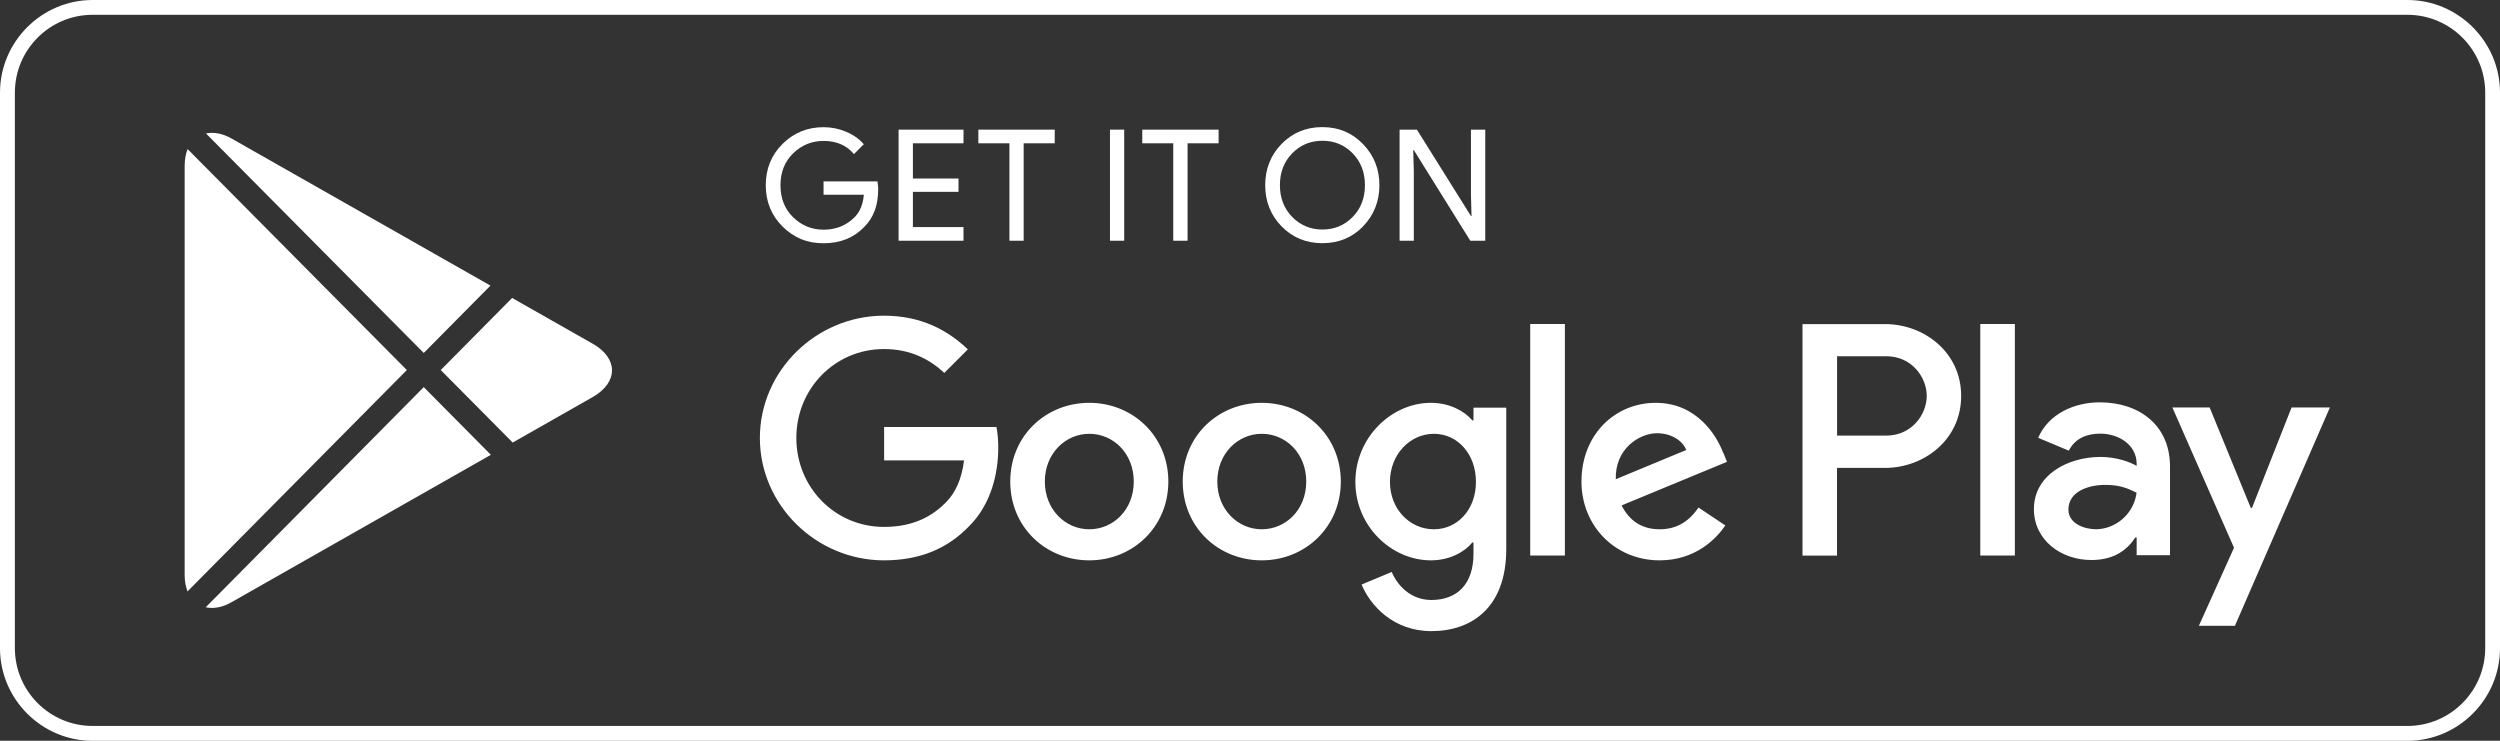
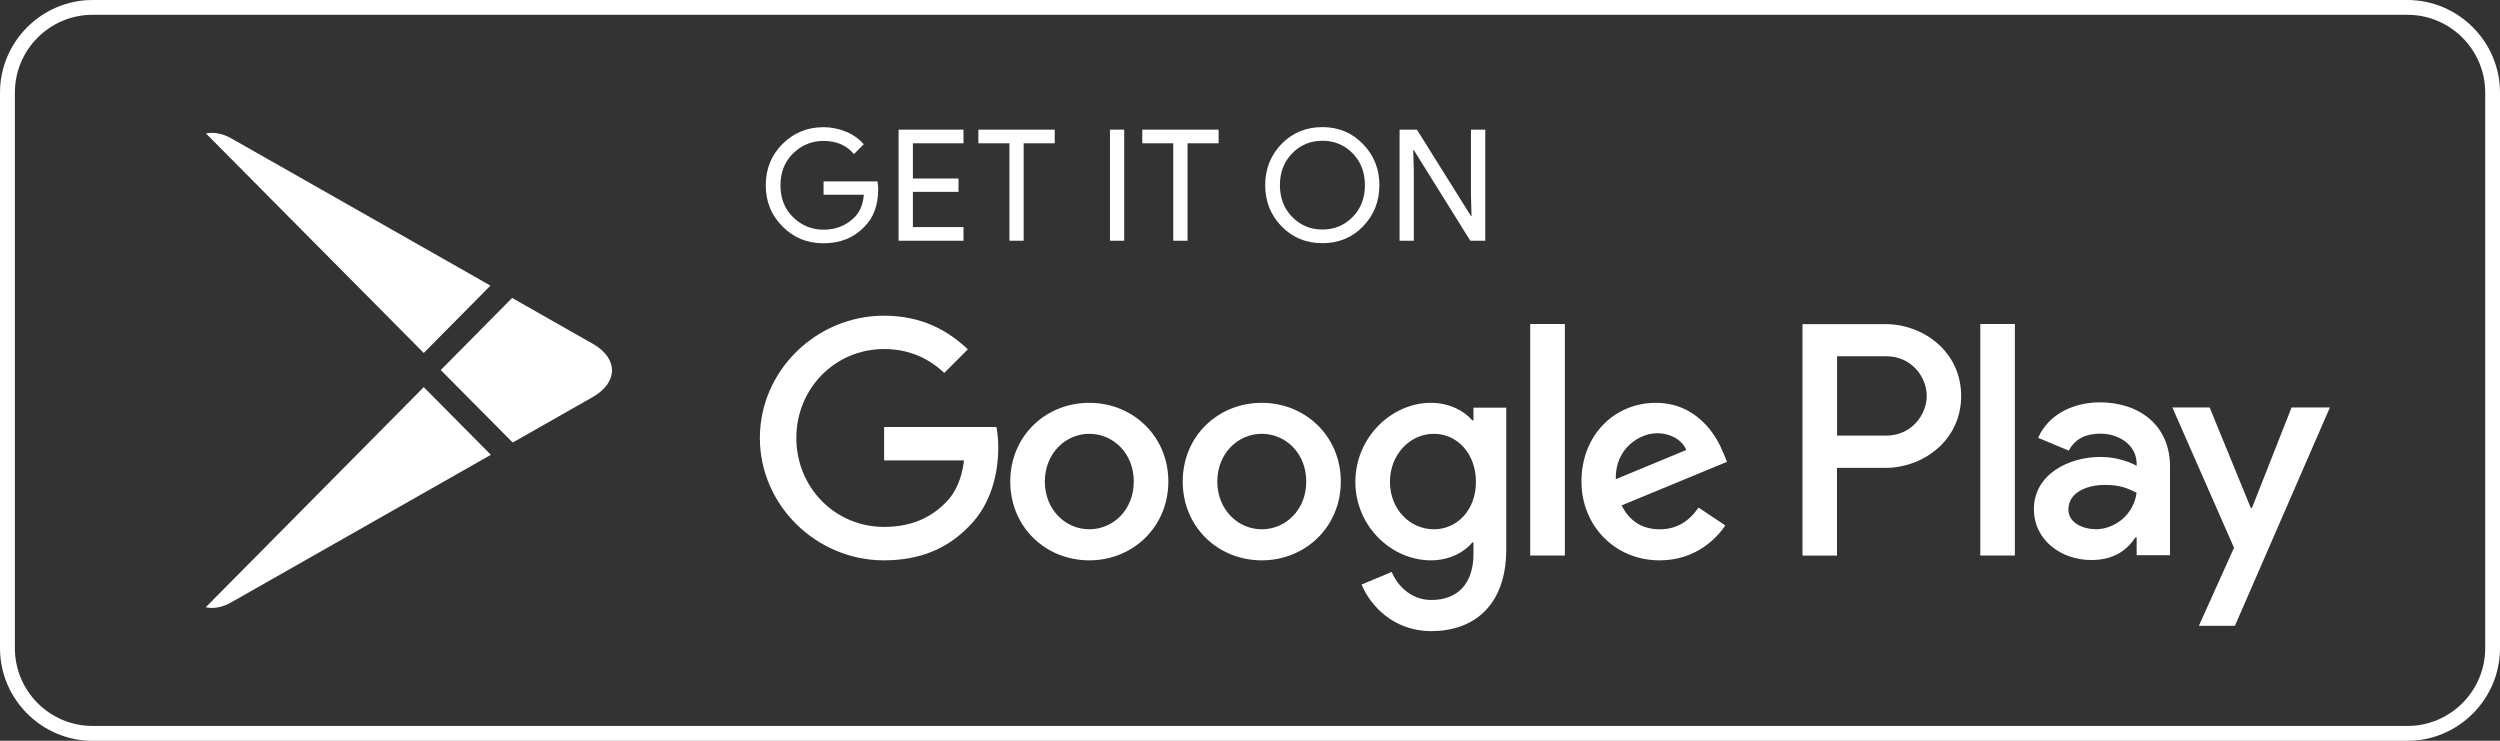
<svg xmlns="http://www.w3.org/2000/svg" id="Layer_1" data-name="Layer 1" viewBox="0 0 305.84 90.62">
  <rect x="0" y="0" width="305.84" height="90.62" fill="#333333" stroke="none" />
  <defs>
    <style>
      .cls-1 {
        fill: #fff;
        stroke-width: 0px;
      }
    </style>
  </defs>
  <path class="cls-1" d="M294.51,1.81c5.25,0,9.52,4.27,9.52,9.51v67.97c0,5.25-4.27,9.52-9.52,9.52H11.33c-5.25,0-9.51-4.27-9.51-9.52V11.33C1.82,6.08,6.08,1.81,11.33,1.81h283.18M294.51,0H11.33C5.1,0,0,5.1,0,11.33v67.97c0,6.23,5.1,11.33,11.33,11.33h283.18c6.23,0,11.33-5.1,11.33-11.33V11.33c0-6.23-5.1-11.33-11.33-11.33" />
  <path class="cls-1" d="M107.43,23.21c0,1.9-.56,3.41-1.69,4.54-1.28,1.34-2.94,2.01-4.99,2.01s-3.63-.68-5.01-2.04c-1.37-1.36-2.06-3.05-2.06-5.06s.69-3.7,2.06-5.06c1.38-1.36,3.04-2.04,5.01-2.04.97,0,1.9.19,2.79.57.89.38,1.6.89,2.13,1.52l-1.2,1.2c-.9-1.07-2.14-1.61-3.72-1.61-1.43,0-2.67.5-3.71,1.51-1.04,1.01-1.56,2.31-1.56,3.92s.52,2.92,1.56,3.92c1.04,1.01,2.28,1.51,3.71,1.51,1.52,0,2.78-.51,3.79-1.52.66-.66,1.04-1.58,1.14-2.76h-4.93v-1.63h6.59c.06.36.1.7.1,1.03" />
  <polygon class="cls-1" points="117.87 17.53 111.68 17.53 111.68 21.84 117.26 21.84 117.26 23.47 111.68 23.47 111.68 27.78 117.87 27.78 117.87 29.45 109.93 29.45 109.93 15.86 117.87 15.86 117.87 17.53" />
  <polygon class="cls-1" points="125.23 29.45 123.49 29.45 123.49 17.53 119.69 17.53 119.69 15.86 129.03 15.86 129.03 17.53 125.23 17.53 125.23 29.45" />
  <rect class="cls-1" x="135.79" y="15.86" width="1.74" height="13.59" />
  <polygon class="cls-1" points="145.28 29.45 143.53 29.45 143.53 17.53 139.74 17.53 139.74 15.86 149.08 15.86 149.08 17.53 145.28 17.53 145.28 29.45" />
  <path class="cls-1" d="M166.76,27.69c-1.34,1.38-3,2.06-4.99,2.06s-3.65-.69-4.99-2.06c-1.34-1.38-2-3.06-2-5.04s.67-3.67,2-5.04c1.34-1.37,3-2.06,4.99-2.06s3.63.69,4.97,2.07c1.34,1.38,2.01,3.06,2.01,5.03s-.67,3.67-2,5.04M158.09,26.55c1.01,1.02,2.24,1.53,3.69,1.53s2.69-.51,3.69-1.53c1.01-1.02,1.51-2.32,1.51-3.9s-.51-2.88-1.51-3.9c-1-1.02-2.23-1.53-3.69-1.53s-2.69.51-3.69,1.53c-1,1.02-1.51,2.32-1.51,3.9s.51,2.88,1.51,3.9" />
  <polygon class="cls-1" points="171.22 29.45 171.22 15.86 173.34 15.86 179.95 26.43 180.02 26.43 179.95 23.81 179.95 15.86 181.7 15.86 181.7 29.45 179.87 29.45 172.96 18.36 172.89 18.36 172.96 20.99 172.96 29.45 171.22 29.45" />
  <path class="cls-1" d="M154.36,49.28c-5.33,0-9.67,4.05-9.67,9.63s4.34,9.64,9.67,9.64,9.67-4.09,9.67-9.64-4.34-9.63-9.67-9.63M154.36,64.75c-2.92,0-5.44-2.41-5.44-5.84s2.52-5.84,5.44-5.84,5.44,2.37,5.44,5.84-2.52,5.84-5.44,5.84M133.26,49.28c-5.33,0-9.67,4.05-9.67,9.63s4.34,9.64,9.67,9.64,9.67-4.09,9.67-9.64-4.34-9.63-9.67-9.63M133.26,64.75c-2.92,0-5.44-2.41-5.44-5.84s2.52-5.84,5.44-5.84,5.44,2.37,5.44,5.84-2.52,5.84-5.44,5.84M108.16,52.23v4.09h9.78c-.29,2.3-1.06,3.98-2.23,5.15-1.42,1.43-3.65,2.99-7.56,2.99-6.02,0-10.73-4.85-10.73-10.88s4.71-10.88,10.73-10.88c3.25,0,5.62,1.28,7.37,2.92l2.88-2.88c-2.45-2.34-5.69-4.12-10.26-4.12-8.25,0-15.18,6.71-15.18,14.96s6.93,14.97,15.18,14.97c4.45,0,7.81-1.46,10.44-4.2,2.7-2.7,3.54-6.49,3.54-9.56,0-.95-.07-1.82-.22-2.55h-13.76ZM210.81,55.41c-.8-2.15-3.24-6.13-8.25-6.13s-9.09,3.91-9.09,9.63c0,5.4,4.09,9.64,9.57,9.64,4.42,0,6.97-2.7,8.03-4.27l-3.28-2.19c-1.09,1.61-2.59,2.66-4.74,2.66s-3.69-.99-4.67-2.92l12.89-5.33-.44-1.1ZM197.67,58.62c-.11-3.72,2.88-5.62,5.04-5.62,1.68,0,3.1.84,3.58,2.05l-8.61,3.57ZM187.2,67.96h4.24v-28.32h-4.24v28.32ZM180.26,51.43h-.14c-.95-1.13-2.78-2.15-5.07-2.15-4.82,0-9.24,4.24-9.24,9.67s4.42,9.6,9.24,9.6c2.3,0,4.12-1.02,5.07-2.19h.14v1.39c0,3.68-1.97,5.65-5.15,5.65-2.59,0-4.2-1.86-4.85-3.43l-3.69,1.54c1.06,2.55,3.87,5.7,8.54,5.7,4.97,0,9.16-2.92,9.16-10.04v-17.3h-4.01v1.56ZM175.41,64.75c-2.92,0-5.37-2.45-5.37-5.8s2.45-5.88,5.37-5.88,5.15,2.48,5.15,5.88-2.26,5.8-5.15,5.8M230.64,39.65h-10.13v28.32h4.22v-10.73h5.9c4.68,0,9.29-3.39,9.29-8.8s-4.61-8.79-9.29-8.79M230.75,53.29h-6.01v-9.71h6.01c3.16,0,4.96,2.61,4.96,4.85s-1.8,4.86-4.96,4.86M256.88,49.22c-3.06,0-6.23,1.35-7.54,4.34l3.75,1.57c.8-1.57,2.29-2.08,3.86-2.08,2.19,0,4.41,1.32,4.44,3.65v.29c-.77-.44-2.41-1.09-4.41-1.09-4.04,0-8.16,2.22-8.16,6.38,0,3.79,3.31,6.23,7.03,6.23,2.84,0,4.41-1.28,5.39-2.77h.15v2.18h4.08v-10.86c0-5.03-3.75-7.84-8.6-7.84M256.36,64.74c-1.38,0-3.32-.69-3.32-2.4,0-2.19,2.41-3.02,4.48-3.02,1.86,0,2.73.41,3.86.95-.33,2.63-2.59,4.48-5.03,4.48M280.34,49.85l-4.84,12.28h-.15l-5.03-12.28h-4.56l7.54,17.16-4.3,9.55h4.41l11.62-26.71h-4.7ZM242.26,67.96h4.23v-28.32h-4.23v28.32Z" />
  <g>
    <path class="cls-1" d="M51.84,43.18l8.16-8.24-31.65-17.98c-1.17-.67-2.24-.82-3.15-.63l26.64,26.85Z" />
-     <path class="cls-1" d="M22.95,18.24c-.22.58-.36,1.25-.36,2.03v50.06c0,.78.13,1.45.35,2.02l26.83-27.08-26.82-27.03Z" />
    <path class="cls-1" d="M51.84,47.36l-26.67,26.93c.91.2,1.99.05,3.17-.63l31.71-18.02-8.21-8.28Z" />
    <path class="cls-1" d="M72.49,42.04l-9.84-5.59-8.73,8.82,8.8,8.87,9.78-5.56c3.16-1.8,3.16-4.74,0-6.54" />
  </g>
</svg>